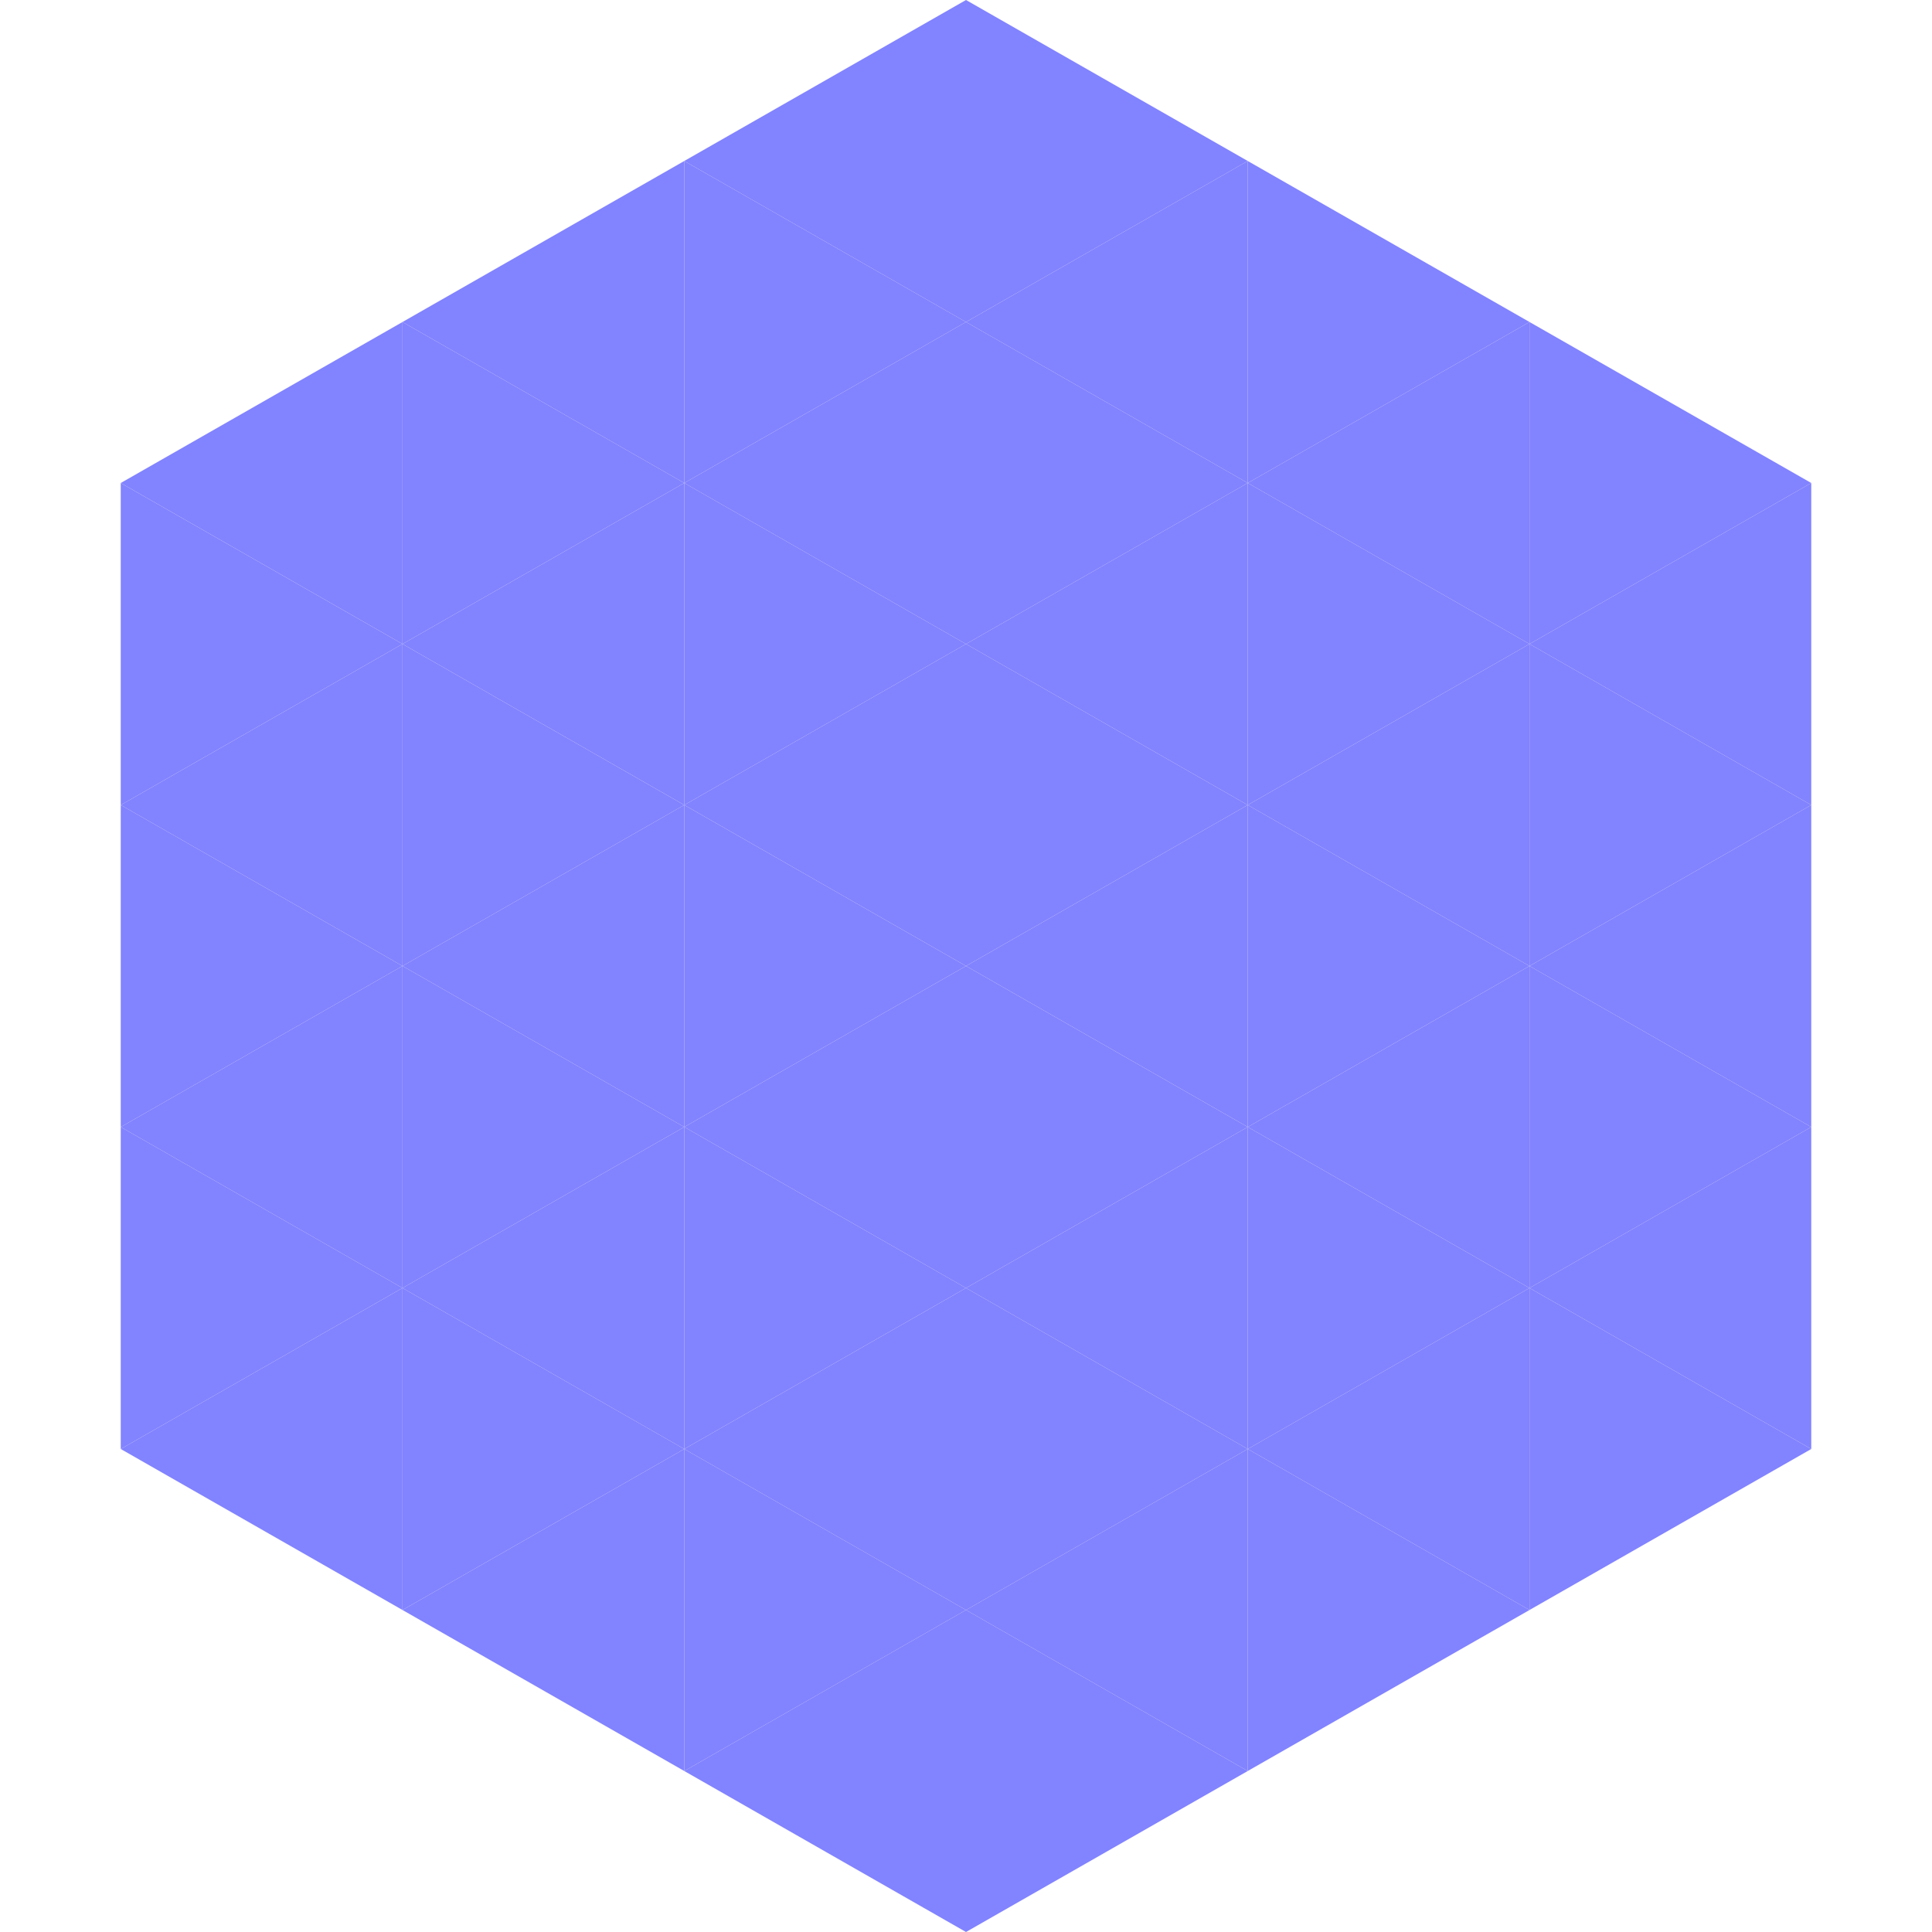
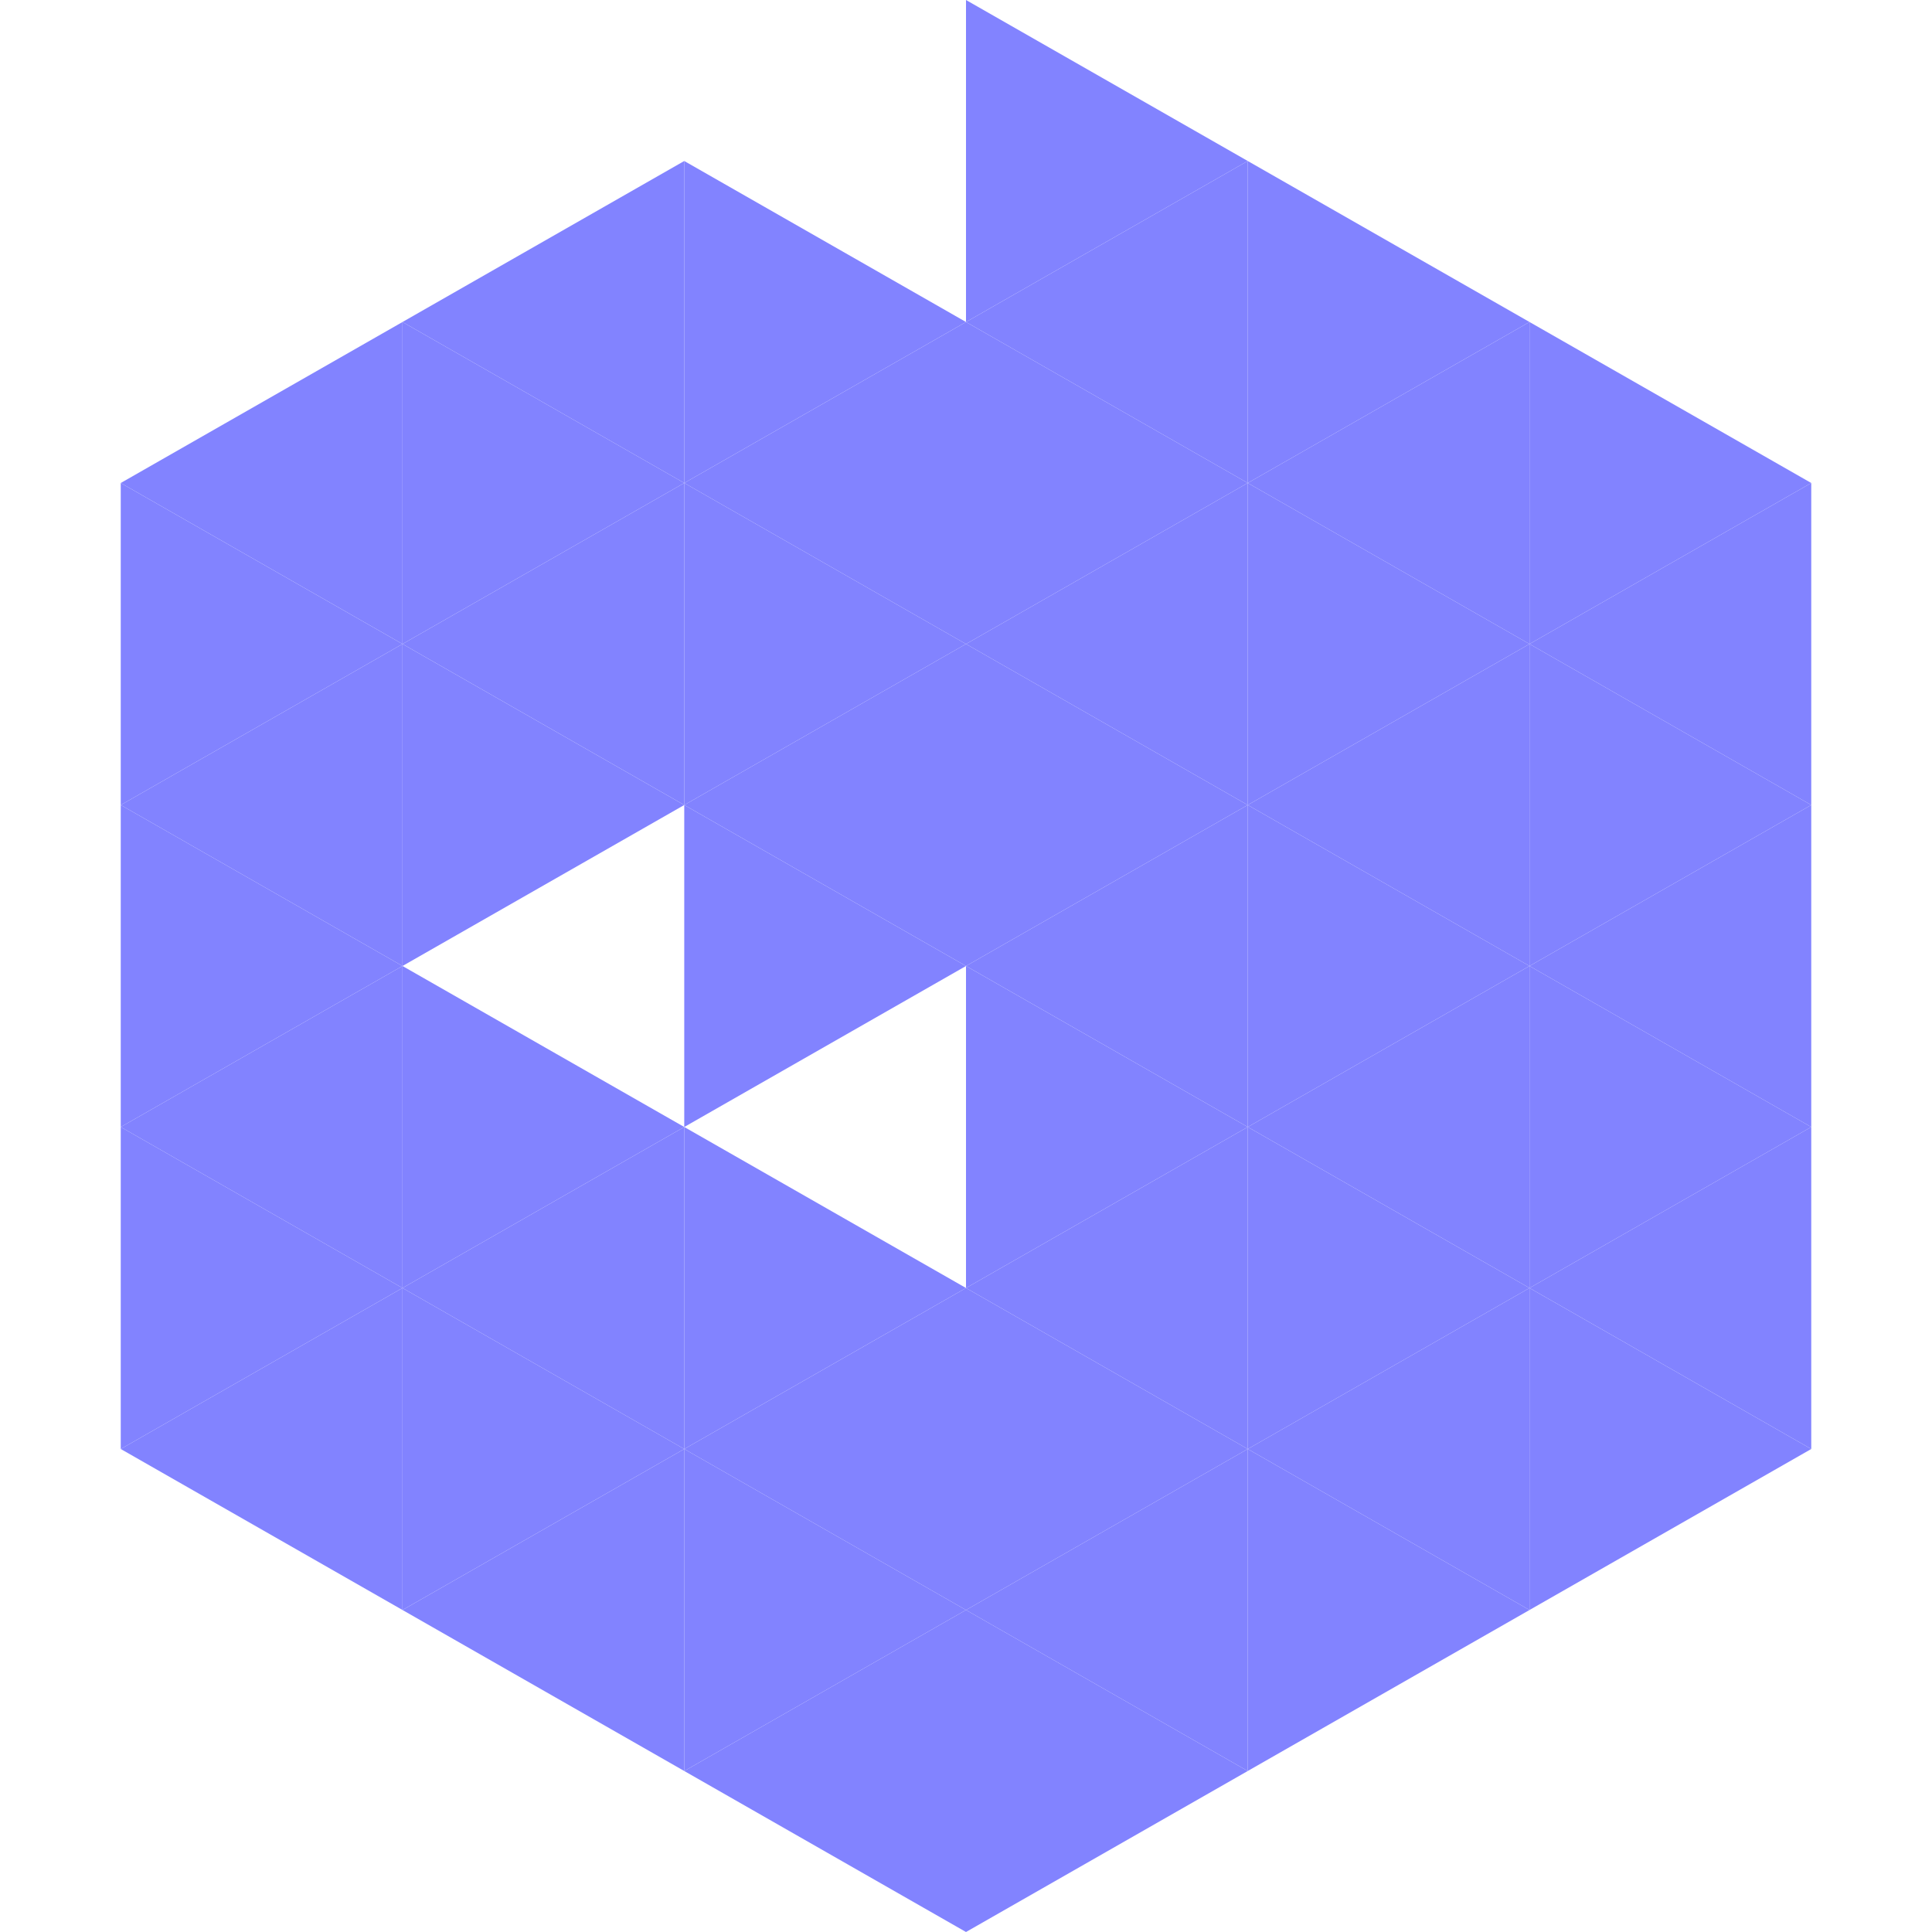
<svg xmlns="http://www.w3.org/2000/svg" width="240" height="240">
  <polygon points="50,40 15,60 50,80" style="fill:rgb(130,131,255)" />
  <polygon points="190,40 225,60 190,80" style="fill:rgb(130,131,255)" />
  <polygon points="15,60 50,80 15,100" style="fill:rgb(130,131,255)" />
  <polygon points="225,60 190,80 225,100" style="fill:rgb(130,131,255)" />
  <polygon points="50,80 15,100 50,120" style="fill:rgb(130,131,255)" />
  <polygon points="190,80 225,100 190,120" style="fill:rgb(130,131,255)" />
  <polygon points="15,100 50,120 15,140" style="fill:rgb(130,131,255)" />
  <polygon points="225,100 190,120 225,140" style="fill:rgb(130,131,255)" />
  <polygon points="50,120 15,140 50,160" style="fill:rgb(130,131,255)" />
  <polygon points="190,120 225,140 190,160" style="fill:rgb(130,131,255)" />
  <polygon points="15,140 50,160 15,180" style="fill:rgb(130,131,255)" />
  <polygon points="225,140 190,160 225,180" style="fill:rgb(130,131,255)" />
  <polygon points="50,160 15,180 50,200" style="fill:rgb(130,131,255)" />
  <polygon points="190,160 225,180 190,200" style="fill:rgb(130,131,255)" />
  <polygon points="15,180 50,200 15,220" style="fill:rgb(255,255,255); fill-opacity:0" />
  <polygon points="225,180 190,200 225,220" style="fill:rgb(255,255,255); fill-opacity:0" />
  <polygon points="50,0 85,20 50,40" style="fill:rgb(255,255,255); fill-opacity:0" />
  <polygon points="190,0 155,20 190,40" style="fill:rgb(255,255,255); fill-opacity:0" />
  <polygon points="85,20 50,40 85,60" style="fill:rgb(130,131,255)" />
  <polygon points="155,20 190,40 155,60" style="fill:rgb(130,131,255)" />
  <polygon points="50,40 85,60 50,80" style="fill:rgb(130,131,255)" />
  <polygon points="190,40 155,60 190,80" style="fill:rgb(130,131,255)" />
  <polygon points="85,60 50,80 85,100" style="fill:rgb(130,131,255)" />
  <polygon points="155,60 190,80 155,100" style="fill:rgb(130,131,255)" />
  <polygon points="50,80 85,100 50,120" style="fill:rgb(130,131,255)" />
  <polygon points="190,80 155,100 190,120" style="fill:rgb(130,131,255)" />
-   <polygon points="85,100 50,120 85,140" style="fill:rgb(130,131,255)" />
  <polygon points="155,100 190,120 155,140" style="fill:rgb(130,131,255)" />
  <polygon points="50,120 85,140 50,160" style="fill:rgb(130,131,255)" />
  <polygon points="190,120 155,140 190,160" style="fill:rgb(130,131,255)" />
  <polygon points="85,140 50,160 85,180" style="fill:rgb(130,131,255)" />
  <polygon points="155,140 190,160 155,180" style="fill:rgb(130,131,255)" />
  <polygon points="50,160 85,180 50,200" style="fill:rgb(130,131,255)" />
  <polygon points="190,160 155,180 190,200" style="fill:rgb(130,131,255)" />
  <polygon points="85,180 50,200 85,220" style="fill:rgb(130,131,255)" />
  <polygon points="155,180 190,200 155,220" style="fill:rgb(130,131,255)" />
-   <polygon points="120,0 85,20 120,40" style="fill:rgb(130,131,255)" />
  <polygon points="120,0 155,20 120,40" style="fill:rgb(130,131,255)" />
  <polygon points="85,20 120,40 85,60" style="fill:rgb(130,131,255)" />
  <polygon points="155,20 120,40 155,60" style="fill:rgb(130,131,255)" />
  <polygon points="120,40 85,60 120,80" style="fill:rgb(130,131,255)" />
  <polygon points="120,40 155,60 120,80" style="fill:rgb(130,131,255)" />
  <polygon points="85,60 120,80 85,100" style="fill:rgb(130,131,255)" />
  <polygon points="155,60 120,80 155,100" style="fill:rgb(130,131,255)" />
  <polygon points="120,80 85,100 120,120" style="fill:rgb(130,131,255)" />
  <polygon points="120,80 155,100 120,120" style="fill:rgb(130,131,255)" />
  <polygon points="85,100 120,120 85,140" style="fill:rgb(130,131,255)" />
  <polygon points="155,100 120,120 155,140" style="fill:rgb(130,131,255)" />
-   <polygon points="120,120 85,140 120,160" style="fill:rgb(130,131,255)" />
  <polygon points="120,120 155,140 120,160" style="fill:rgb(130,131,255)" />
  <polygon points="85,140 120,160 85,180" style="fill:rgb(130,131,255)" />
  <polygon points="155,140 120,160 155,180" style="fill:rgb(130,131,255)" />
  <polygon points="120,160 85,180 120,200" style="fill:rgb(130,131,255)" />
  <polygon points="120,160 155,180 120,200" style="fill:rgb(130,131,255)" />
  <polygon points="85,180 120,200 85,220" style="fill:rgb(130,131,255)" />
  <polygon points="155,180 120,200 155,220" style="fill:rgb(130,131,255)" />
  <polygon points="120,200 85,220 120,240" style="fill:rgb(130,131,255)" />
  <polygon points="120,200 155,220 120,240" style="fill:rgb(130,131,255)" />
-   <polygon points="85,220 120,240 85,260" style="fill:rgb(255,255,255); fill-opacity:0" />
  <polygon points="155,220 120,240 155,260" style="fill:rgb(255,255,255); fill-opacity:0" />
</svg>